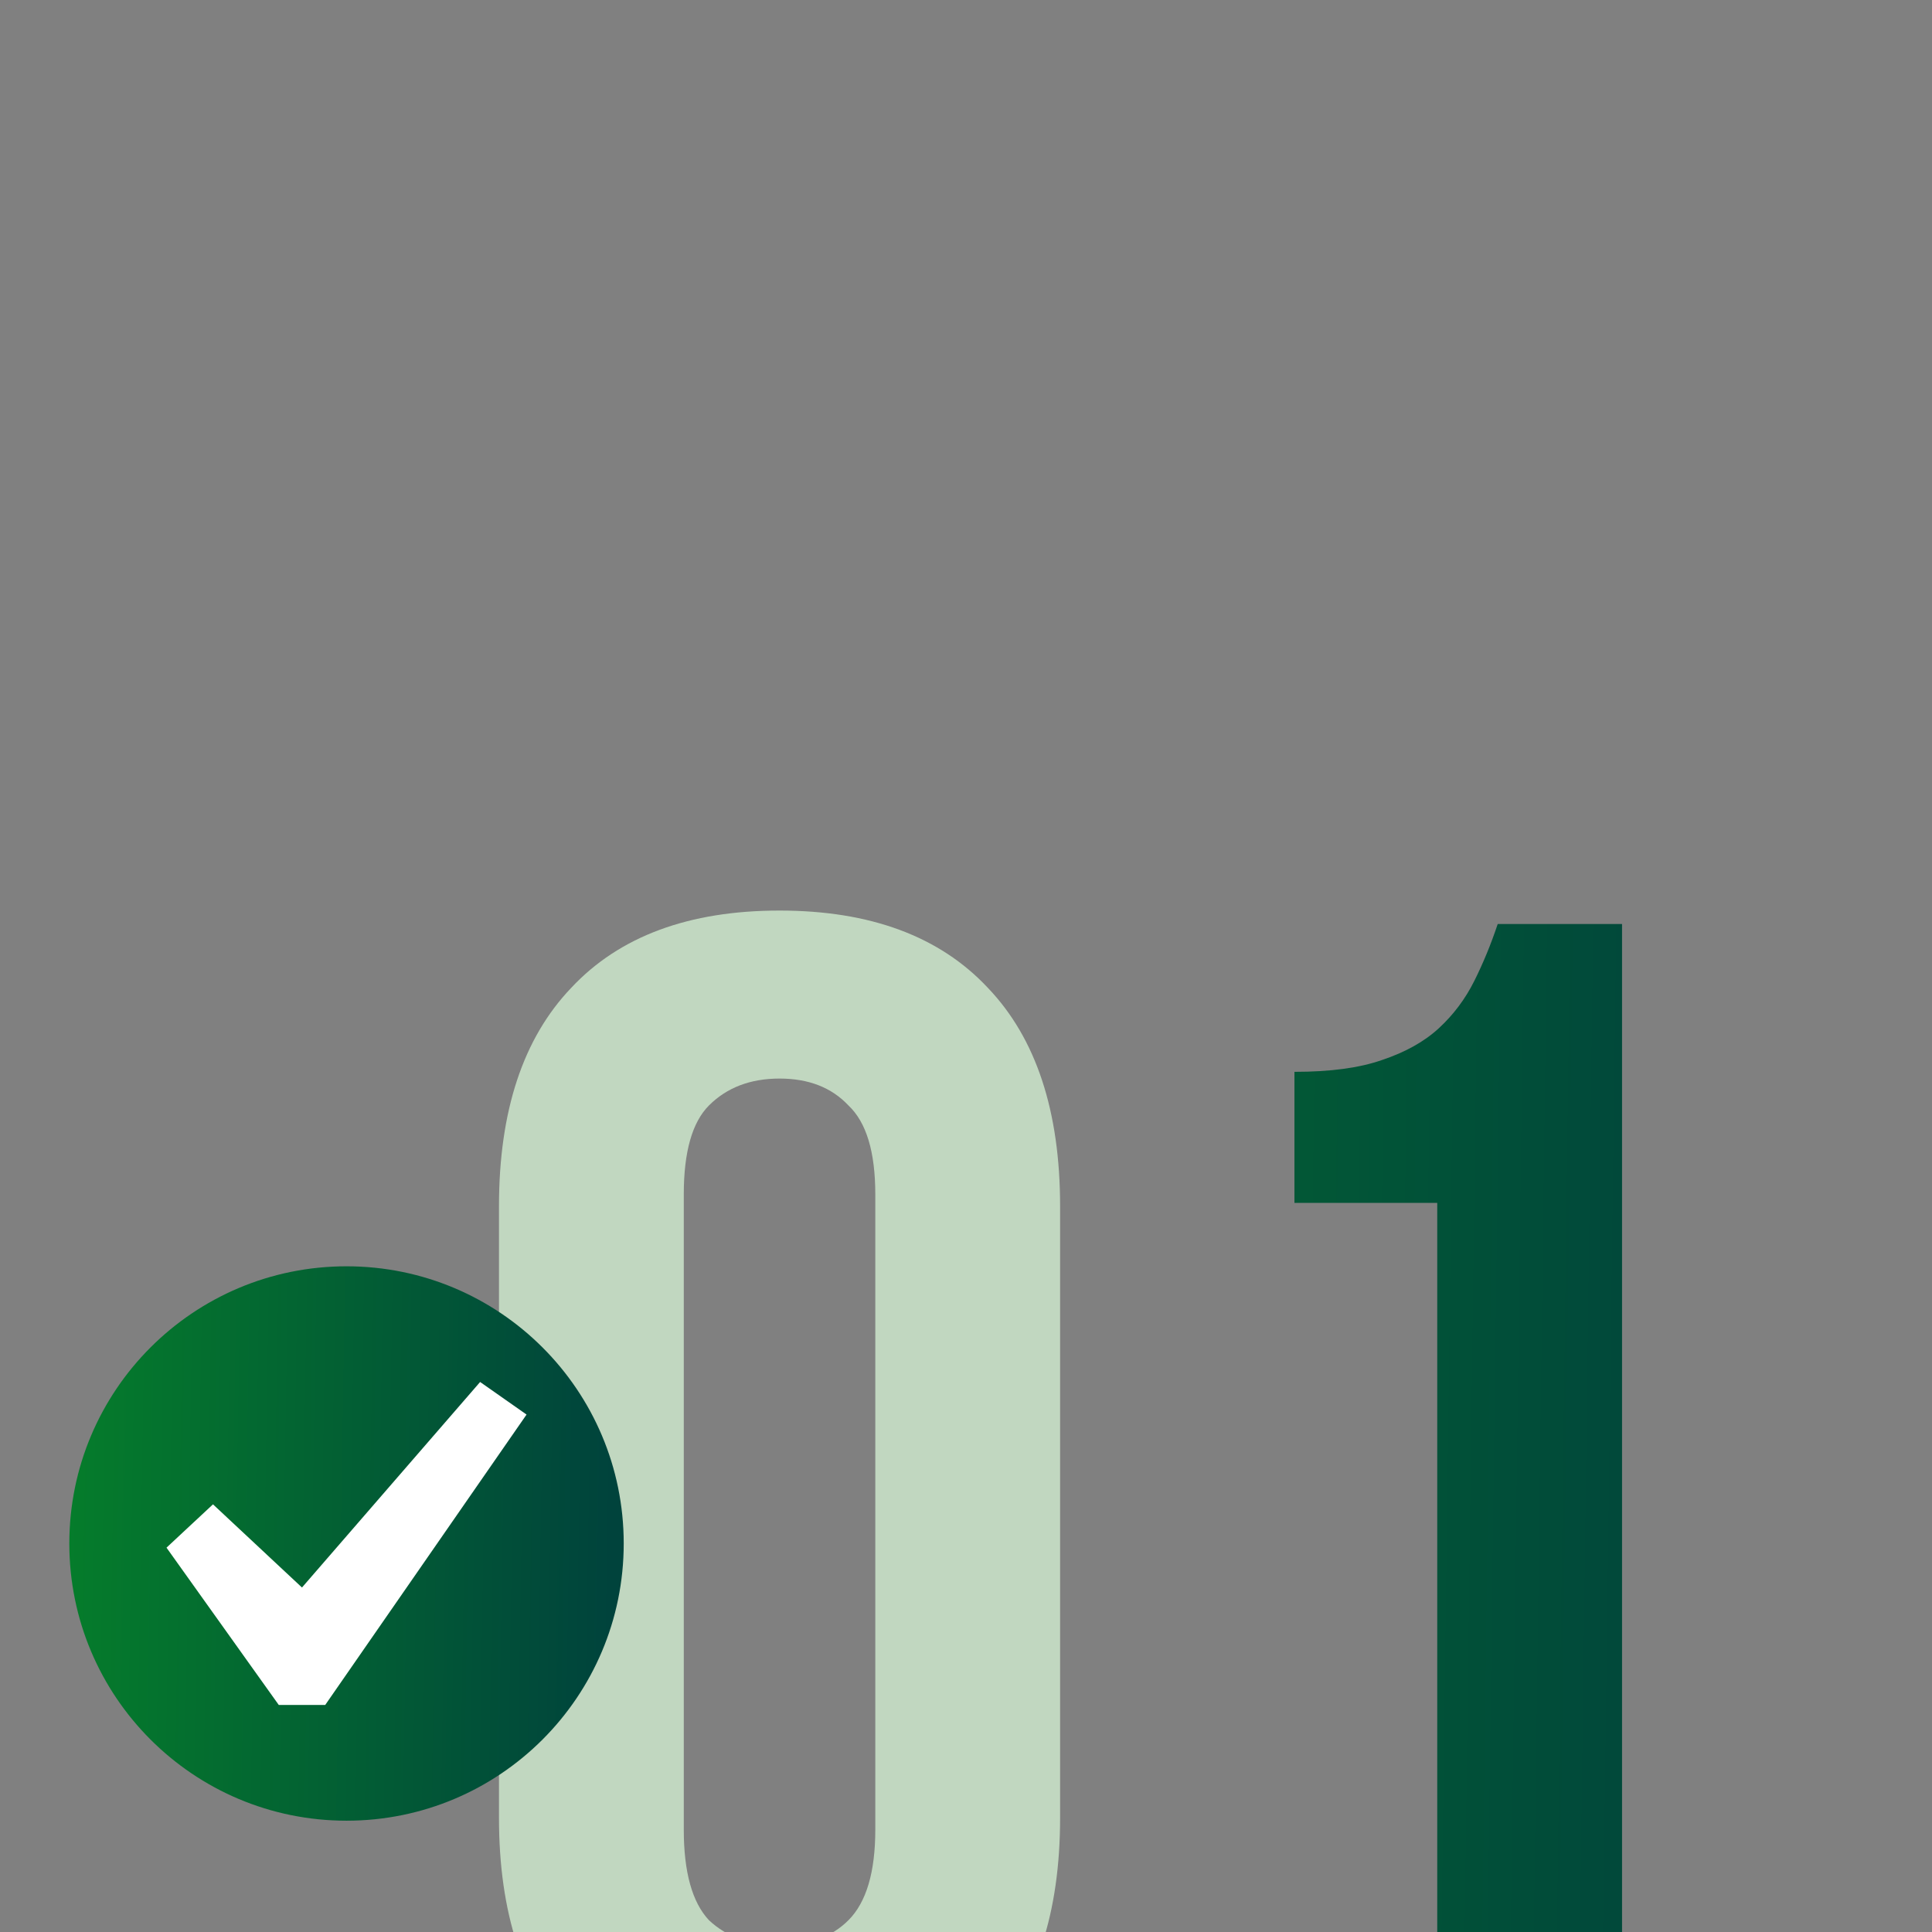
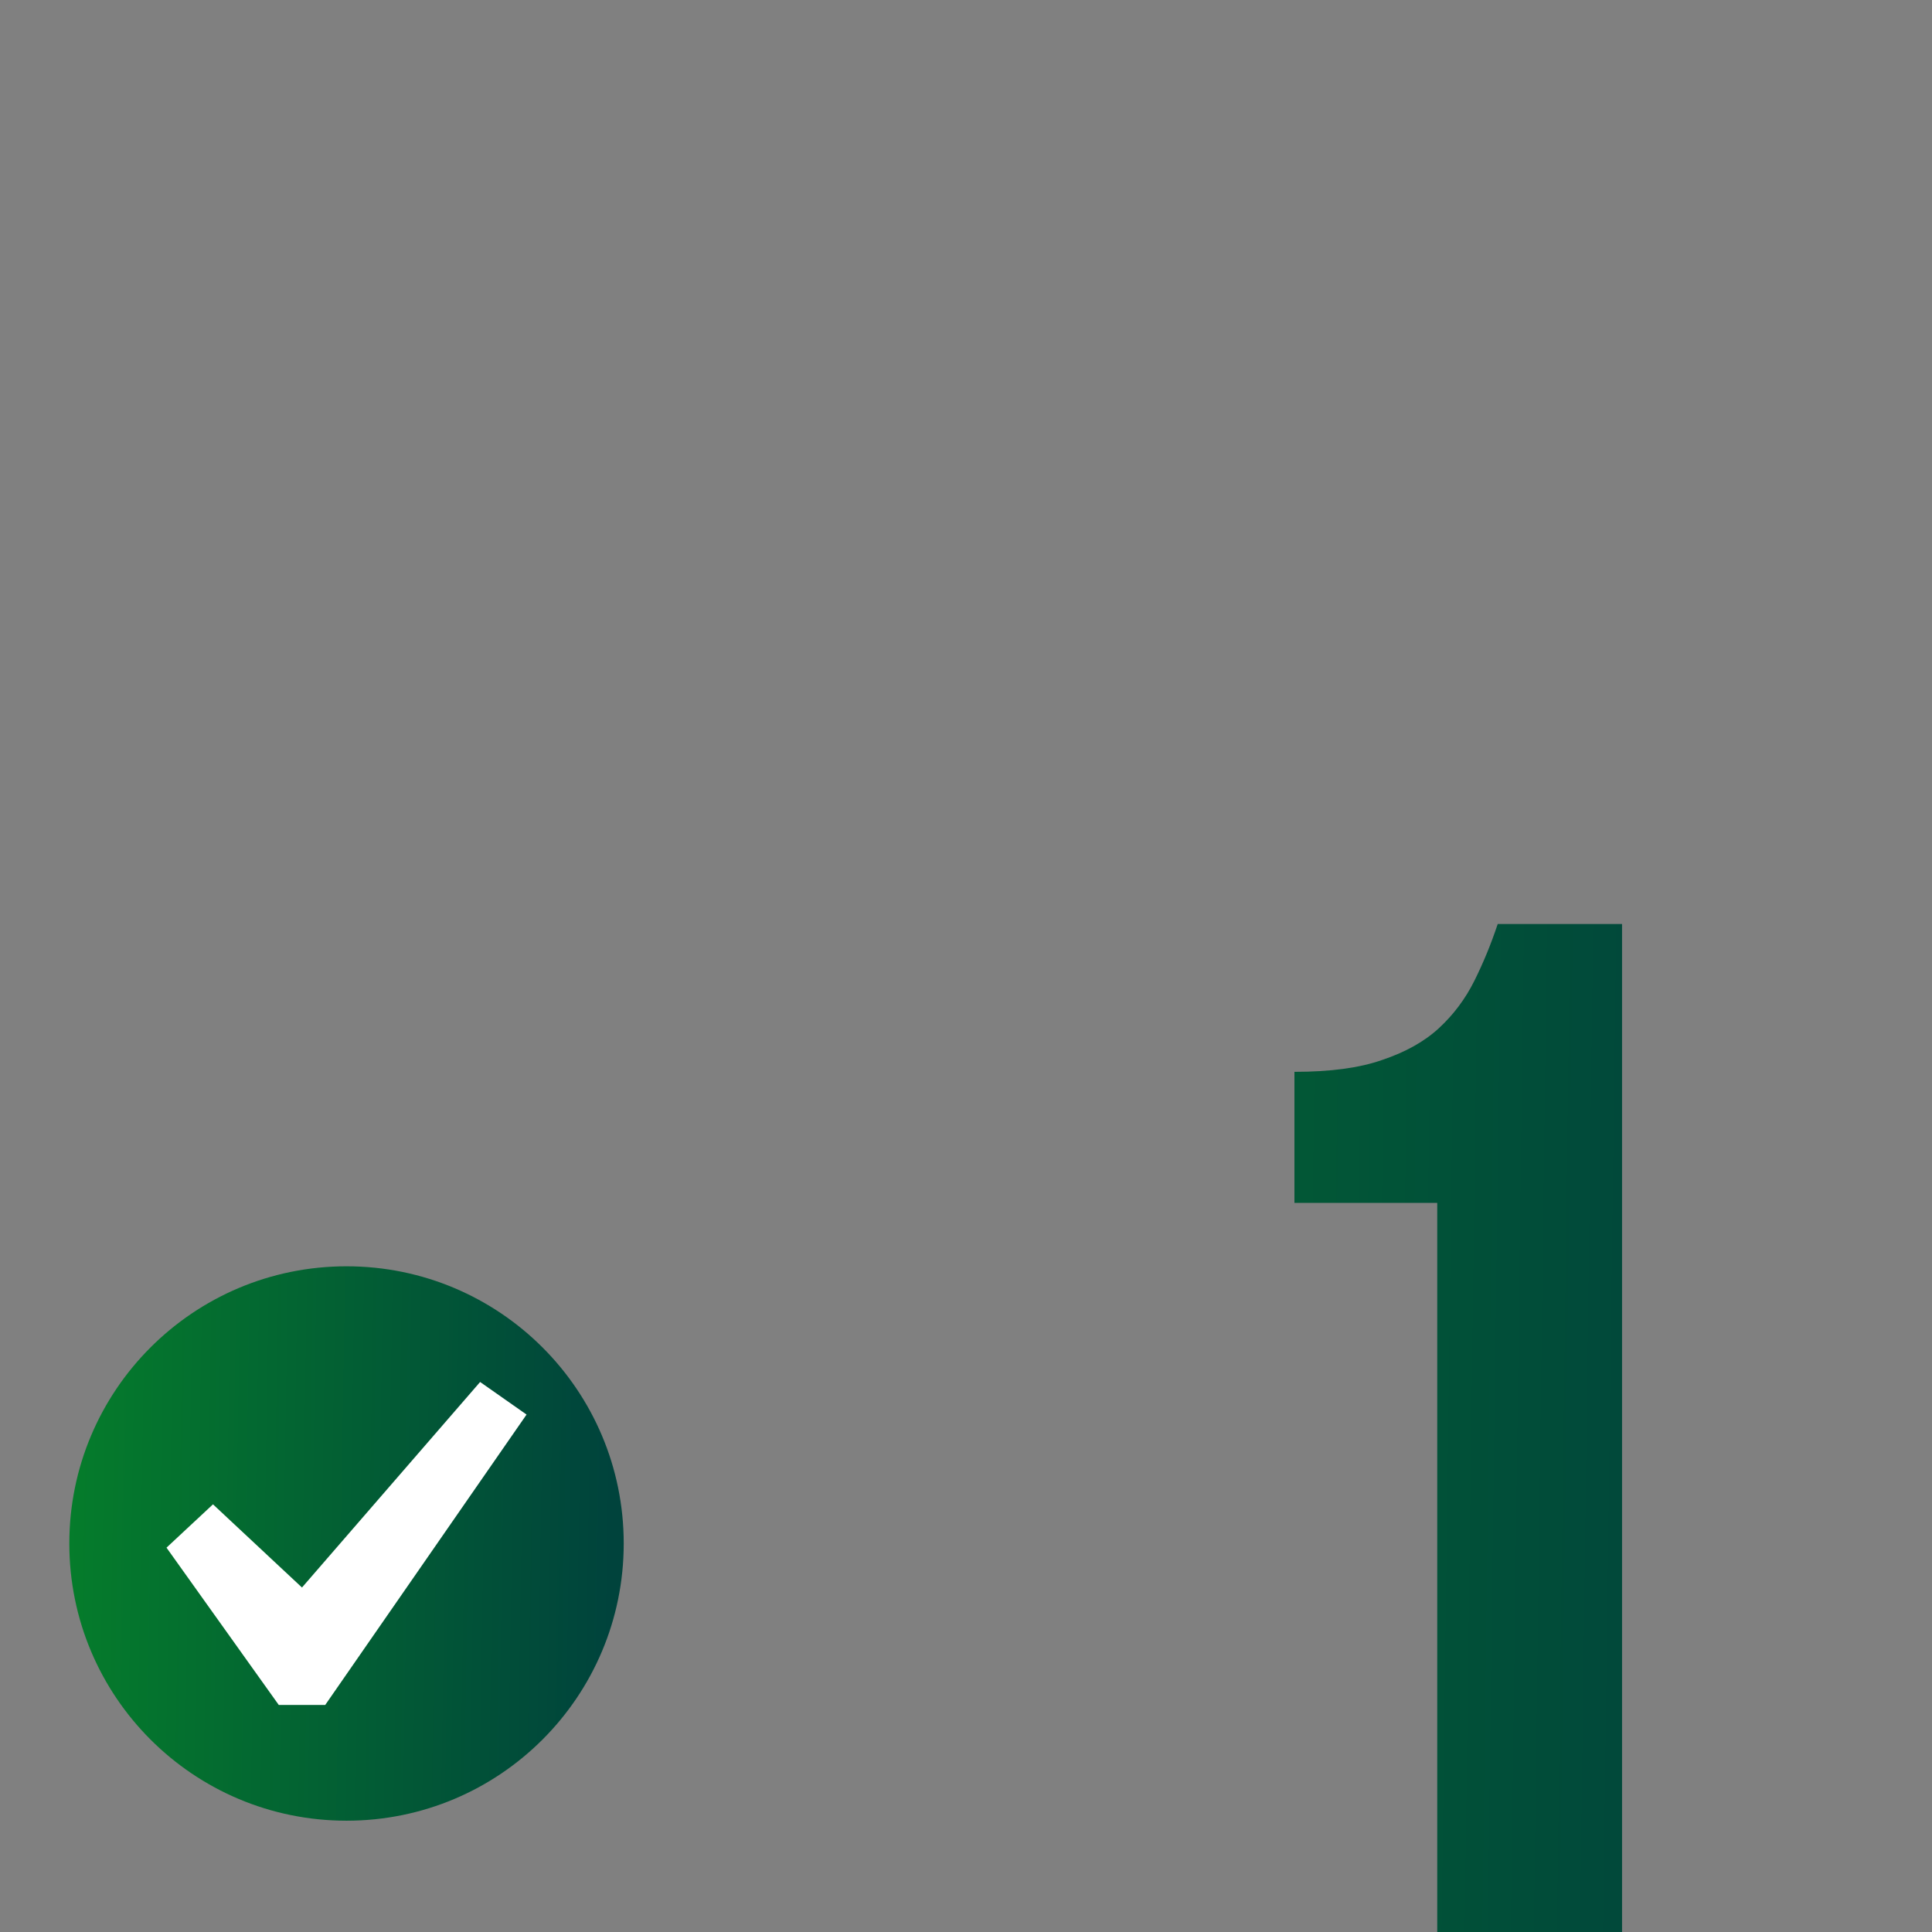
<svg xmlns="http://www.w3.org/2000/svg" width="92" height="92" viewBox="0 0 92 92" fill="none">
  <rect x="0" y="0" width="92" height="92" fill="#808080" stroke="none" />
  <g clip-path="url(#clip0_1362_363)">
-     <path d="M32.561 87.12C32.561 89.147 32.961 90.587 33.761 91.44C34.615 92.24 35.735 92.64 37.121 92.64C38.508 92.64 39.601 92.24 40.401 91.44C41.255 90.587 41.681 89.147 41.681 87.12V56.88C41.681 54.853 41.255 53.44 40.401 52.64C39.601 51.787 38.508 51.36 37.121 51.36C35.735 51.36 34.615 51.787 33.761 52.64C32.961 53.44 32.561 54.853 32.561 56.88V87.12ZM23.761 57.44C23.761 52.907 24.908 49.44 27.201 47.04C29.495 44.587 32.801 43.36 37.121 43.36C41.441 43.36 44.748 44.587 47.041 47.04C49.335 49.44 50.481 52.907 50.481 57.44V86.56C50.481 91.093 49.335 94.587 47.041 97.04C44.748 99.44 41.441 100.64 37.121 100.64C32.801 100.64 29.495 99.44 27.201 97.04C24.908 94.587 23.761 91.093 23.761 86.56V57.44Z" fill="#C1D7C0" />
    <path d="M61.64 51.04C63.347 51.04 64.733 50.853 65.8 50.48C66.92 50.107 67.827 49.6 68.52 48.96C69.213 48.32 69.773 47.573 70.2 46.72C70.627 45.867 71 44.96 71.32 44H77.24V100H68.44V57.28H61.64V51.04Z" fill="url(#paint0_linear_1362_363)" />
    <circle cx="16.912" cy="73.087" r="10.312" fill="white" />
    <path d="M16.501 60.3C9.208 60.3 3.301 66.207 3.301 73.5C3.301 80.793 9.208 86.7 16.501 86.7C23.794 86.7 29.701 80.793 29.701 73.5C29.701 66.207 23.794 60.3 16.501 60.3ZM15.486 81.189H13.275L7.929 73.698L10.142 71.635L14.38 75.596L22.863 65.809L25.074 67.36L15.486 81.189Z" fill="url(#paint1_linear_1362_363)" />
  </g>
  <defs>
    <linearGradient id="paint0_linear_1362_363" x1="20.793" y1="96.671" x2="83.405" y2="97.492" gradientUnits="userSpaceOnUse">
      <stop stop-color="#057C2B" />
      <stop offset="1" stop-color="#00433C" />
    </linearGradient>
    <linearGradient id="paint1_linear_1362_363" x1="3.216" y1="79.002" x2="29.04" y2="79.425" gradientUnits="userSpaceOnUse">
      <stop stop-color="#057C2B" />
      <stop offset="1" stop-color="#00433C" />
    </linearGradient>
    <clipPath id="clip0_1362_363">
      <rect width="92" height="92" fill="white" />
    </clipPath>
  </defs>
</svg>